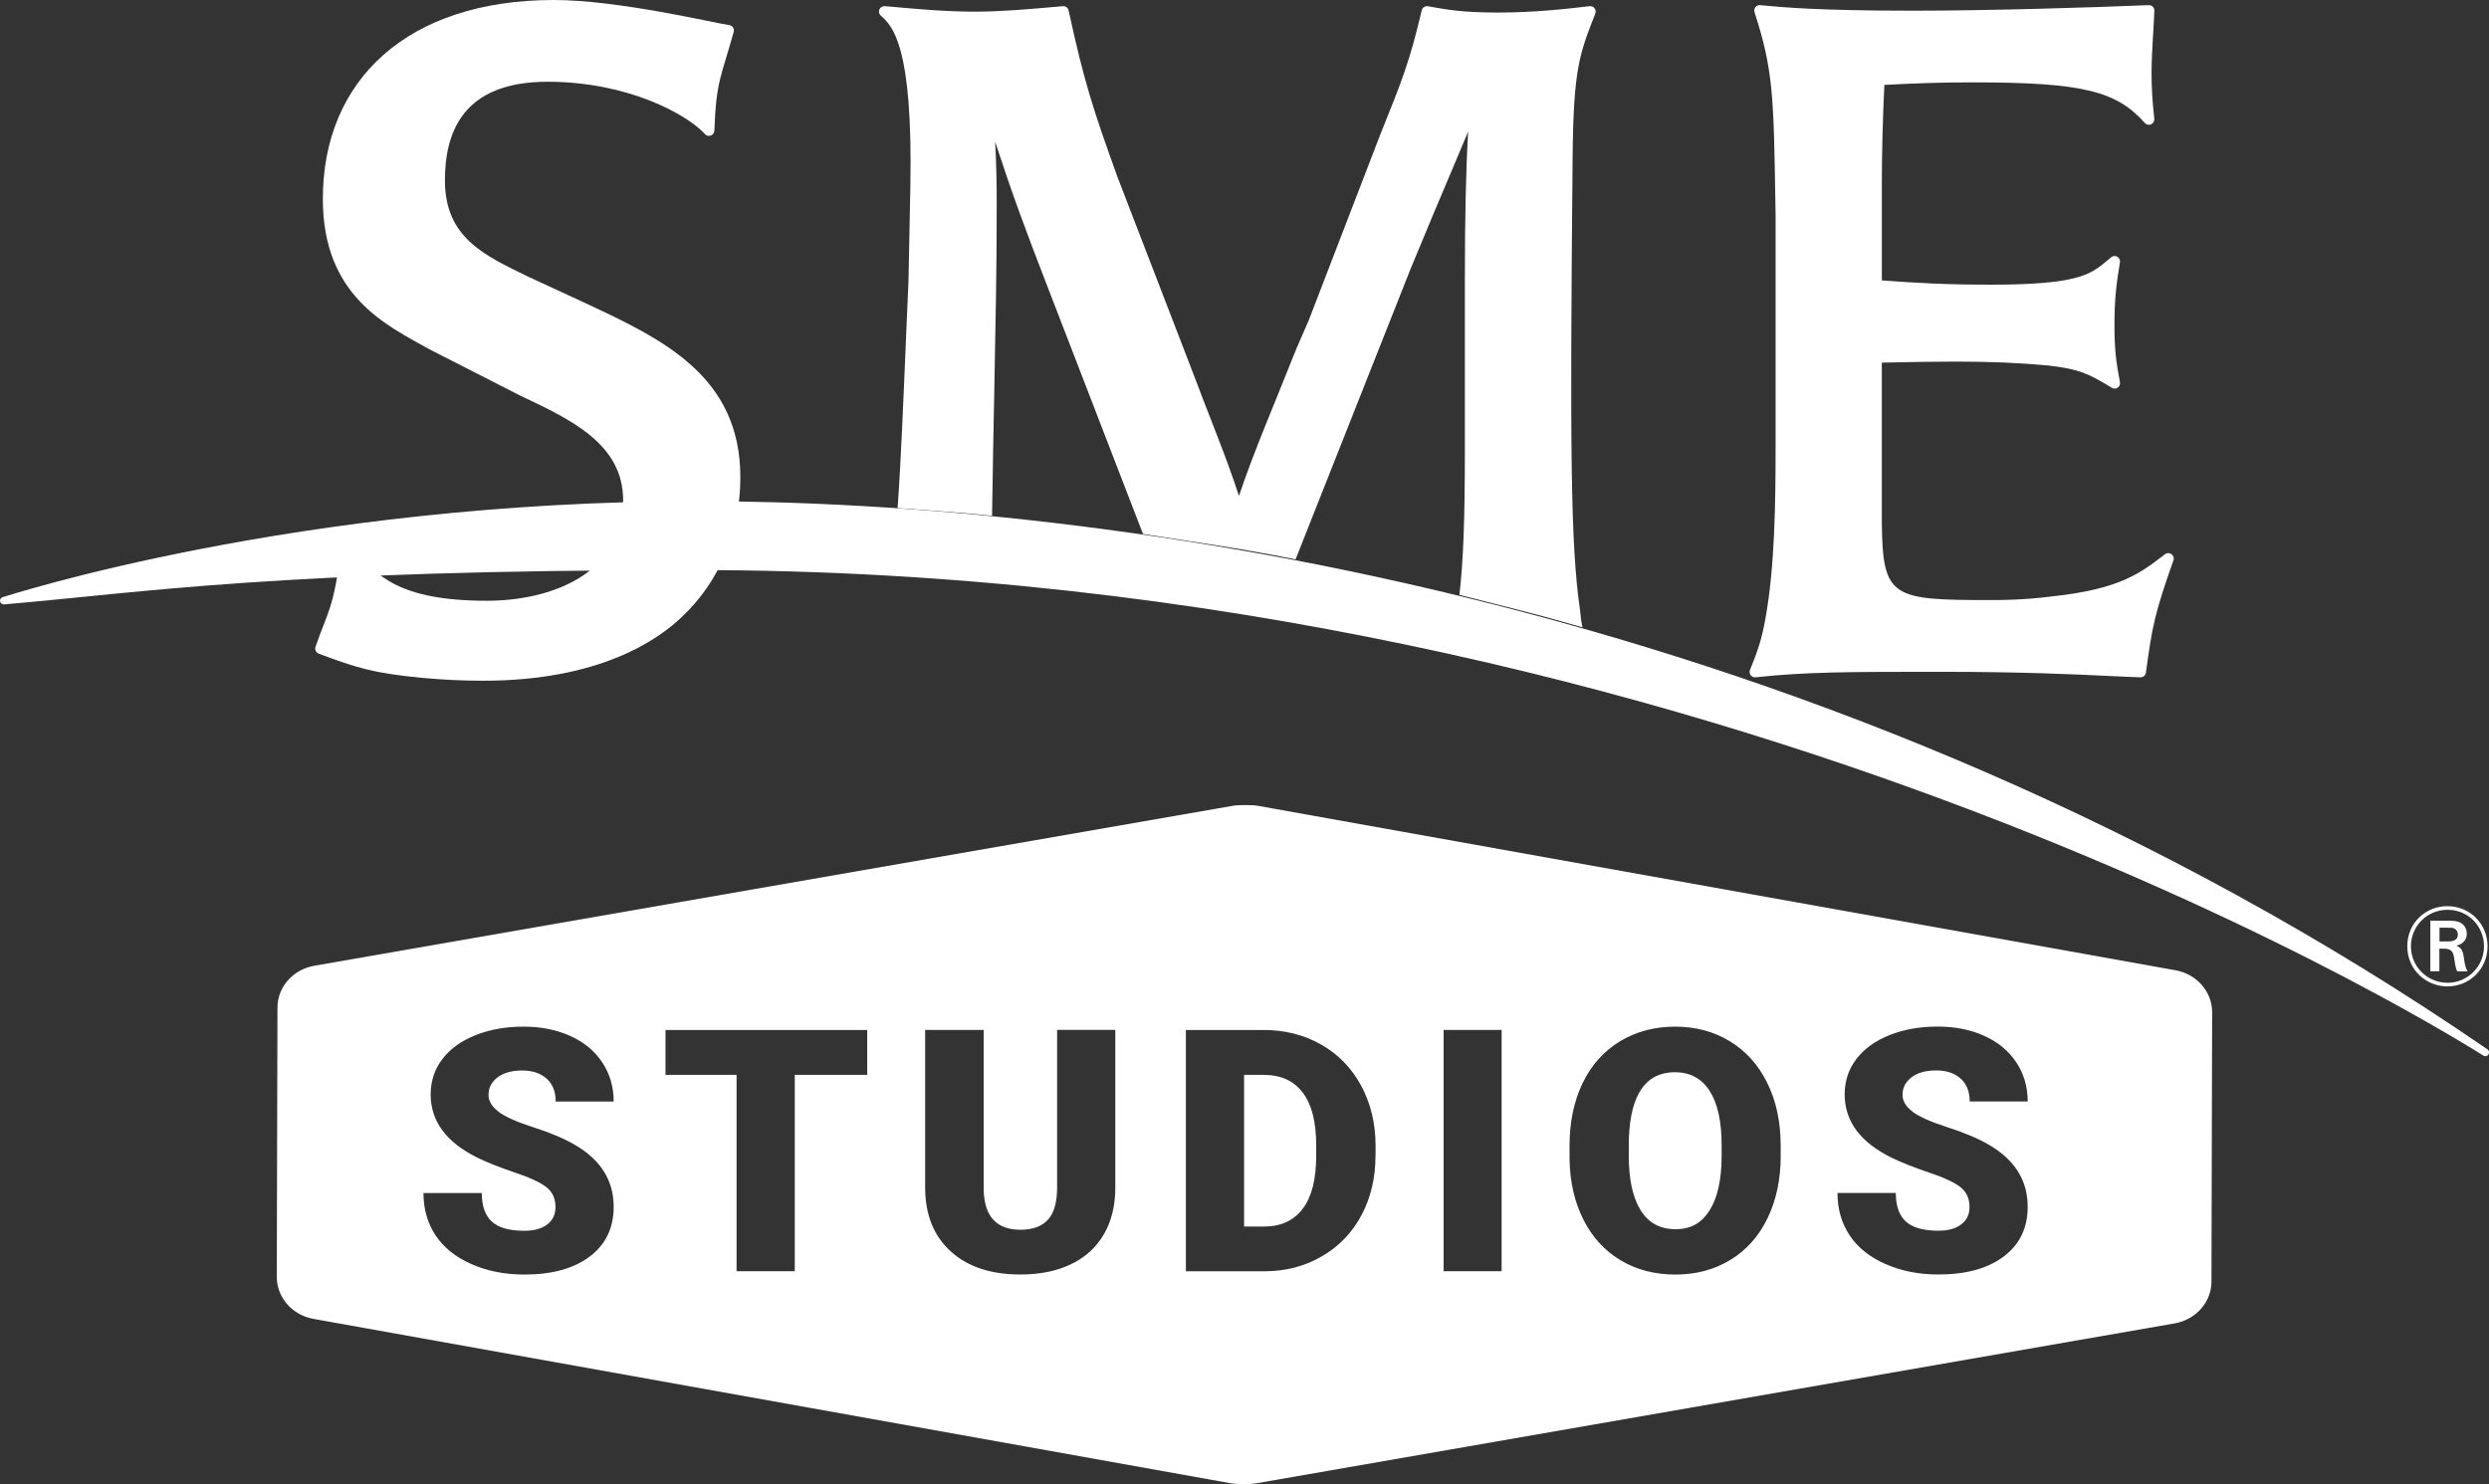
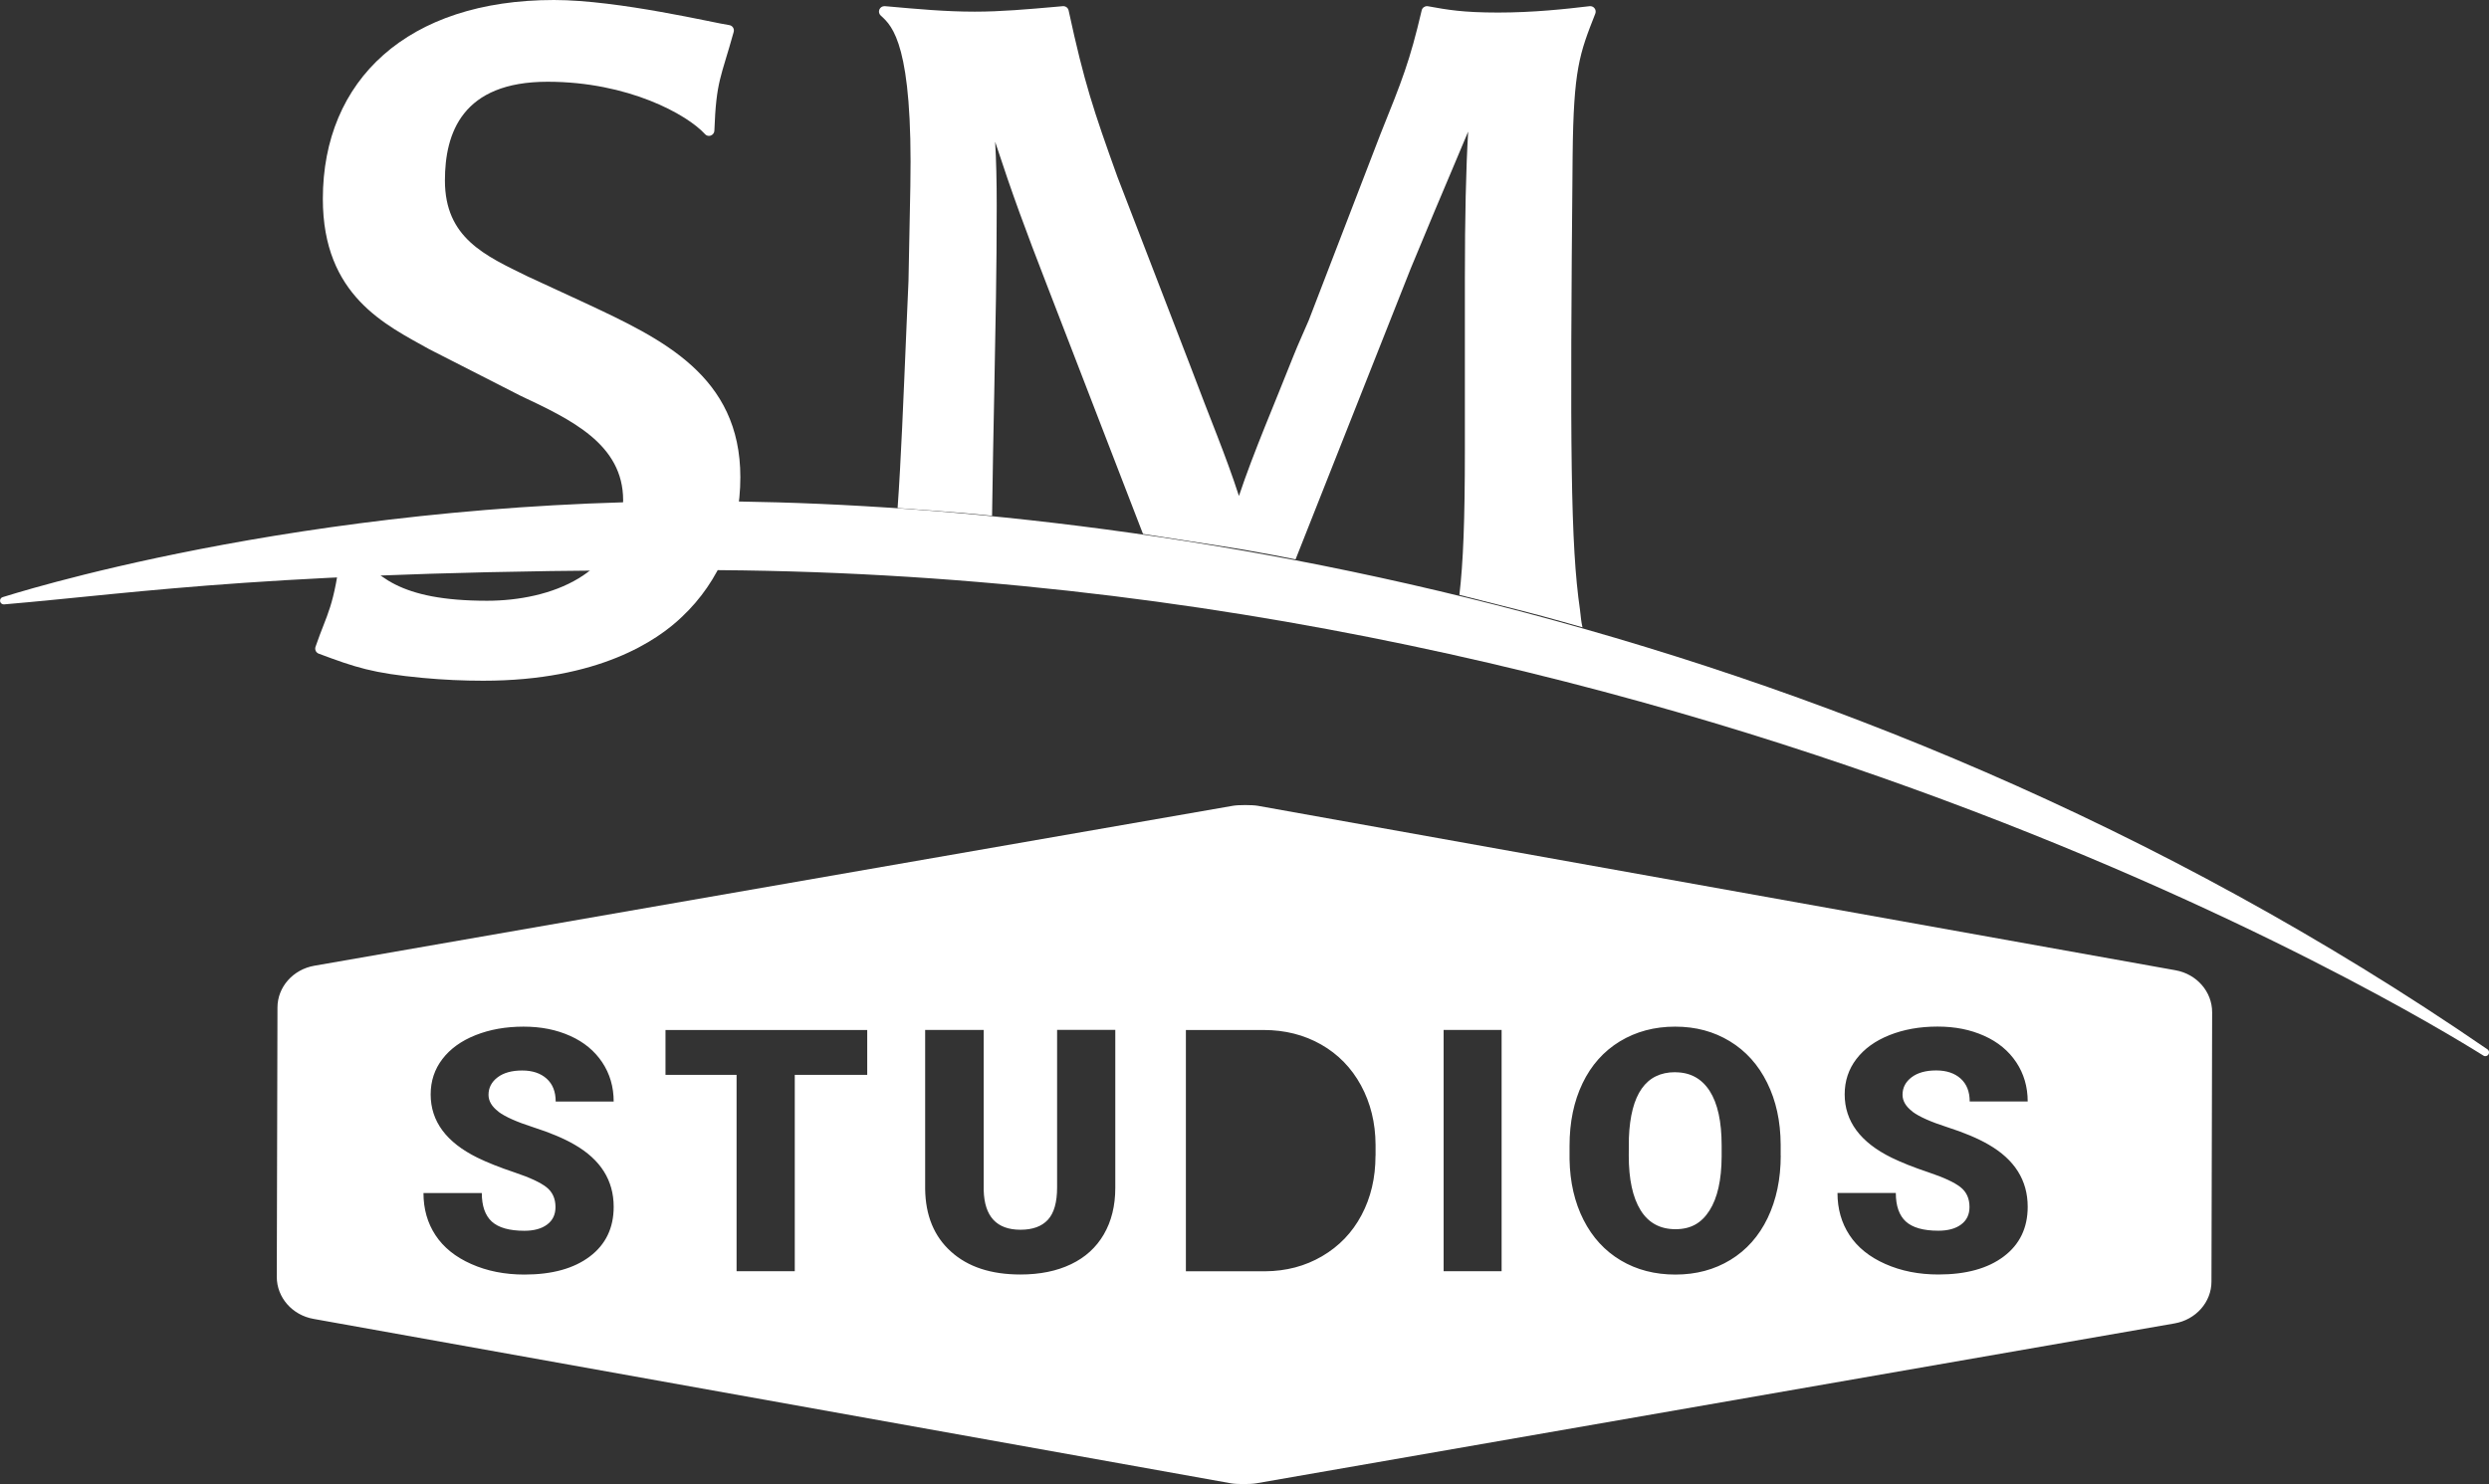
<svg xmlns="http://www.w3.org/2000/svg" id="Layer_1" data-name="Layer 1" viewBox="0 0 363.12 216.58">
  <rect x="0" y="0" width="363.12" height="216.58" fill="#333333" stroke="none" />
  <defs>
    <style>
      .cls-1 {
        fill: #fff;
      }
    </style>
  </defs>
  <g>
    <path class="cls-1" d="M362.58,154.13c-.09,0-.19-.02-.27-.08-1.2-.69-110.3-70.86-260.91-70.86-61.1,0-80.69,3.3-100.8,5.01h-.05c-.26,0-.5-.19-.54-.46-.04-.28,.14-.55,.42-.61,.42-.09,42.84-13.99,101.5-13.99s164.59,13.76,260.97,80c.24,.16,.3,.49,.14,.74-.1,.16-.28,.25-.46,.25h0Z" />
-     <path class="cls-1" d="M357.04,143.95c-3.04,0-5.84-2.38-5.84-5.84s2.68-5.87,5.84-5.87c3.4,0,5.89,2.68,5.87,5.89-.02,3.24-2.57,5.82-5.87,5.82Zm.03-11.18c-3.01,0-5.34,2.4-5.34,5.34s2.4,5.31,5.33,5.31,5.31-2.35,5.33-5.29c.02-2.93-2.27-5.36-5.31-5.36Zm-.1,1.59c.76,0,1.27,.02,1.73,.18,.79,.28,1.18,1,1.18,1.71,0,.94-.57,1.51-1.51,1.76,.59,.26,.89,.54,1.05,1.55,.16,1.12,.23,1.53,.56,2.19h-1.5c-.07-.12-.18-.38-.3-1.02-.03-.16-.15-.95-.18-1.14-.2-1.05-.71-1.13-1.66-1.15h-.46v3.3h-1.32v-7.38h2.4Zm-1.07,3.03h1.09c.53,0,1.58,.02,1.58-1.02,0-.28-.12-.69-.53-.87-.26-.12-.43-.12-1.3-.12h-.84v2.01Z" />
    <path class="cls-1" d="M70.52,99.34c-2.93,0-5.82-.13-8.84-.41-7.33-.69-9.8-1.53-15.18-3.54-.4-.15-.61-.59-.47-1,1.74-5.07,2.69-5.57,3.76-14.46,.04-.31,.26-.58,.56-.66,.07-.02,.15-.03,.22-.03,.23,0,.46,.1,.61,.29l.17,.21c3.45,4.24,6.81,7.93,19.71,7.93,9.16,0,19.85-3.84,19.85-14.67,0-8.19-7.6-11.77-14.94-15.23l-.12-.06-13.21-6.74c-6.32-3.54-15.54-7.78-15.54-21.94C47.1,11.67,59.45,0,80.82,0c9.43,0,23.72,3.43,25.55,3.66,.23,.03,.43,.15,.56,.34,.13,.19,.17,.43,.11,.65-1.86,6.74-2.55,7.06-2.82,14.42-.01,.32-.22,.6-.52,.71-.09,.03-.18,.05-.27,.05-.22,0-.43-.09-.58-.26-2.59-2.84-11.16-7.64-22.97-7.64-12.43,0-14.97,7.47-14.97,14.41,0,8.39,5.85,10.96,12.09,14.01l8.46,3.91c11.09,5.19,22.55,10.56,22.55,25.38,0,7.94-3.01,15.17-8.48,20.34-3.61,3.49-12.19,9.36-29.01,9.36Z" />
    <path class="cls-1" d="M130.95,74.15c.51-7.14,.83-15.43,1.32-26.95l.27-6.2,.27-13.77c.39-20.65-2.63-23.41-4.25-24.9l-.07-.06c-.25-.23-.33-.59-.19-.9,.13-.29,.41-.47,.72-.47,.02,0,.05,0,.07,0l.38,.03c4.35,.39,8.46,.77,12.74,.77,3.8,0,7.65-.34,11.73-.7l1.12-.1s.05,0,.07,0c.37,0,.69,.26,.77,.62,2.3,10.63,3.62,14.54,7.11,24.26l10.52,27.3c3.13,8.35,5.28,13.3,7.22,19.3,2.11-6.35,5.31-13.73,7.9-20.31,.76-1.93,1.6-3.7,2.28-5.32l10.46-27.17c3.2-7.95,4.28-10.64,6.02-18.07,.08-.36,.41-.61,.77-.61,.05,0,.09,0,.14,.01,2.86,.52,5.11,.92,10.23,.92s9.77-.5,13.37-.93c.03,0,.06,0,.09,0,.24,0,.47,.11,.62,.31,.17,.22,.21,.51,.11,.77-2.31,5.87-3.18,8.07-3.31,20.73-.4,42.94-.3,56.84,1.07,66.25,.15,1.34,.17,1.7,.37,2.59,0,0-4.68-1.36-8.93-2.45-4.26-1.09-9.03-2.29-9.03-2.29,.56-4.72,.8-10.89,.8-21.16v-25.03c0-8.9,.16-16.07,.48-21.42-.62,1.5-1.37,3.28-2.32,5.51-1.45,3.42-3.43,8.09-6.06,14.47l-16.8,42.45s-5.37-1.1-11.09-1.98c-5.72-.88-11.17-1.73-11.17-1.73l-13.98-36.22c-3.23-8.34-5.02-13.18-7.59-21.01,.16,2.74,.23,5.77,.23,9.36,0,9.15-.17,17.56-.36,27.3-.11,5.42-.22,11.03-.31,17.41-.01,.57,0-.02-.01,.51,0,0-3.2-.35-7.17-.64-3.97-.29-6.62-.49-6.62-.49Z" />
-     <path class="cls-1" d="M256.04,98.84c-.25,0-.48-.11-.63-.31-.17-.22-.21-.51-.1-.77,1.01-2.5,1.71-4.37,2.25-7.51,1.36-7.46,1.48-16.83,1.48-25.03V31.29l-.02-1.07c-.25-16.15-.31-19.98-3.05-28.43-.08-.25-.03-.53,.13-.74,.15-.19,.38-.3,.62-.3,.03,0,.05,0,.08,0l.3,.03c2.84,.27,8.13,.78,21.93,.78,10.89,0,26.1-.46,34.45-.81,.01,0,.02,0,.03,0,.21,0,.41,.08,.56,.23,.16,.16,.24,.37,.23,.59-.05,1.26-.12,2.44-.19,3.57-.11,1.87-.22,3.64-.22,5.55,0,2.13,.12,4.12,.4,6.64,.04,.34-.15,.67-.46,.81-.1,.05-.21,.07-.32,.07-.22,0-.43-.09-.59-.26-4.12-4.6-8.87-5.93-24.97-5.93-4.91,0-7.87,.11-13.04,.37-.24,4.91-.37,10.19-.37,14.59v13.94c5.21,.38,9.09,.62,15.98,.62,2.08,0,8.42,0,11.97-.92,2.59-.61,3.69-1.54,5.35-2.94l.15-.13c.15-.12,.33-.19,.51-.19,.13,0,.27,.03,.39,.1,.29,.16,.44,.49,.39,.82-.55,3.31-.8,5.43-.8,9.29,0,3.43,.26,5.37,.8,8.2,.06,.31-.07,.62-.33,.8-.13,.09-.29,.14-.45,.14-.14,0-.29-.04-.41-.12-3.49-2.14-4.86-2.74-9.28-3.25-4.3-.4-8.38-.57-13.6-.57-2.78,0-6,.05-10.67,.15v23.46c.13,10.88,1.47,11.19,15.84,11.19,1.56,0,4.82,0,8.96-.53,9.91-1.05,12.96-3.41,16.5-6.15,.14-.11,.32-.17,.5-.17,.16,0,.32,.05,.46,.15,.28,.21,.41,.56,.29,.89-2.71,7.68-3.09,9.51-4.02,16.4-.05,.39-.39,.68-.78,.68,0,0-.02,0-.02,0-1.16-.03-2.55-.1-4.3-.18-5.16-.25-12.96-.62-24.88-.62-13.34,0-19.43,0-26.96,.8-.03,0-.06,0-.08,0Z" />
  </g>
  <g>
-     <path class="cls-1" d="M184.35,156.86h-2.85v22.13h2.95c2.43,0,4.3-.87,5.61-2.6,1.31-1.73,1.96-4.31,1.96-7.73v-1.52c0-3.4-.65-5.96-1.96-7.69s-3.21-2.59-5.71-2.59Z" />
    <path class="cls-1" d="M244.39,156.47c-4.26,0-6.5,3.19-6.75,9.58l-.02,2.59c0,3.45,.57,6.1,1.72,7.96,1.14,1.85,2.84,2.78,5.1,2.78s3.8-.91,4.96-2.73c1.16-1.82,1.75-4.44,1.77-7.86v-1.62c0-3.5-.58-6.15-1.75-7.97-1.17-1.81-2.84-2.72-5.02-2.72Z" />
    <path class="cls-1" d="M317.37,141.59l-133.88-24c-.8-.14-2.82-.14-3.62,0l-134,23.34c-3.12,.54-5.39,3.11-5.39,6.1l-.1,39.31c0,3,2.25,5.58,5.36,6.13l133.88,24c.8,.14,2.82,.14,3.62,0l134-23.34c3.12-.54,5.39-3.11,5.39-6.1l.1-39.31c0-3-2.25-5.58-5.36-6.13Zm-244.65,20.65c.97,.73,2.67,1.49,5.1,2.27s4.43,1.62,6,2.53c3.8,2.19,5.71,5.21,5.71,9.07,0,3.08-1.16,5.5-3.48,7.25-2.32,1.76-5.51,2.64-9.55,2.64-2.85,0-5.44-.51-7.75-1.54-2.31-1.02-4.05-2.43-5.22-4.21-1.17-1.78-1.75-3.83-1.75-6.15h8.51c0,1.89,.49,3.28,1.46,4.17,.98,.89,2.56,1.34,4.75,1.34,1.4,0,2.51-.3,3.32-.91,.81-.6,1.22-1.45,1.22-2.55,0-1.24-.44-2.21-1.32-2.9-.88-.69-2.42-1.41-4.63-2.15s-4.01-1.46-5.42-2.15c-4.56-2.24-6.84-5.32-6.84-9.24,0-1.95,.57-3.67,1.71-5.16,1.14-1.49,2.74-2.65,4.82-3.48,2.08-.83,4.42-1.25,7.01-1.25s4.8,.45,6.81,1.35c2.01,.9,3.57,2.19,4.68,3.86s1.67,3.58,1.67,5.72h-8.46c0-1.43-.44-2.55-1.32-3.34-.88-.79-2.07-1.19-3.57-1.19s-2.71,.33-3.59,1c-.88,.67-1.32,1.52-1.32,2.55,0,.9,.48,1.72,1.45,2.45Zm53.8-5.38h-10.57v28.65h-8.49v-28.65h-10.37v-6.55h29.43v6.55Zm36.19,16.49c0,2.61-.56,4.87-1.67,6.78-1.11,1.91-2.71,3.37-4.79,4.36-2.08,1-4.54,1.5-7.38,1.5-4.29,0-7.67-1.11-10.13-3.34-2.47-2.22-3.72-5.27-3.77-9.14v-23.21h8.54v23.38c.1,3.85,1.89,5.78,5.37,5.78,1.76,0,3.09-.48,3.99-1.45s1.35-2.54,1.35-4.72v-23h8.49v23.04Zm37.96-4.69c0,3.22-.68,6.11-2.04,8.67-1.36,2.56-3.28,4.55-5.76,6-2.47,1.44-5.23,2.17-8.28,2.19h-11.58v-35.21h11.34c3.11,0,5.91,.71,8.39,2.12,2.48,1.41,4.42,3.4,5.82,5.97,1.39,2.57,2.1,5.45,2.12,8.64v1.62Zm18.4,16.85h-8.46v-35.21h8.46v35.21Zm40.72-16.88c0,3.43-.64,6.47-1.91,9.12-1.27,2.64-3.08,4.68-5.43,6.11-2.35,1.43-5.02,2.14-8.02,2.14s-5.66-.69-7.98-2.07c-2.32-1.38-4.13-3.35-5.43-5.91-1.3-2.56-1.98-5.5-2.04-8.83v-1.98c0-3.45,.63-6.49,1.9-9.13,1.27-2.64,3.08-4.67,5.44-6.11,2.36-1.43,5.05-2.15,8.06-2.15s5.64,.71,7.98,2.13,4.16,3.44,5.45,6.06c1.3,2.62,1.95,5.62,1.97,9.01v1.62Zm19.22-6.4c.97,.73,2.67,1.49,5.1,2.27s4.43,1.62,6,2.53c3.8,2.19,5.71,5.21,5.71,9.07,0,3.08-1.16,5.5-3.48,7.25-2.32,1.76-5.51,2.64-9.55,2.64-2.85,0-5.44-.51-7.75-1.54-2.31-1.02-4.05-2.43-5.22-4.21-1.17-1.78-1.75-3.83-1.75-6.15h8.51c0,1.89,.49,3.28,1.46,4.17,.98,.89,2.56,1.34,4.75,1.34,1.4,0,2.51-.3,3.32-.91,.81-.6,1.22-1.45,1.22-2.55,0-1.24-.44-2.21-1.32-2.9-.88-.69-2.42-1.41-4.63-2.15s-4.01-1.46-5.42-2.15c-4.56-2.24-6.84-5.32-6.84-9.24,0-1.95,.57-3.67,1.71-5.16,1.14-1.49,2.74-2.65,4.82-3.48,2.08-.83,4.42-1.25,7.01-1.25s4.8,.45,6.81,1.35c2.01,.9,3.57,2.19,4.68,3.86s1.67,3.58,1.67,5.72h-8.46c0-1.43-.44-2.55-1.32-3.34-.88-.79-2.07-1.19-3.57-1.19s-2.71,.33-3.59,1c-.88,.67-1.32,1.52-1.32,2.55,0,.9,.48,1.72,1.45,2.45Z" />
  </g>
</svg>